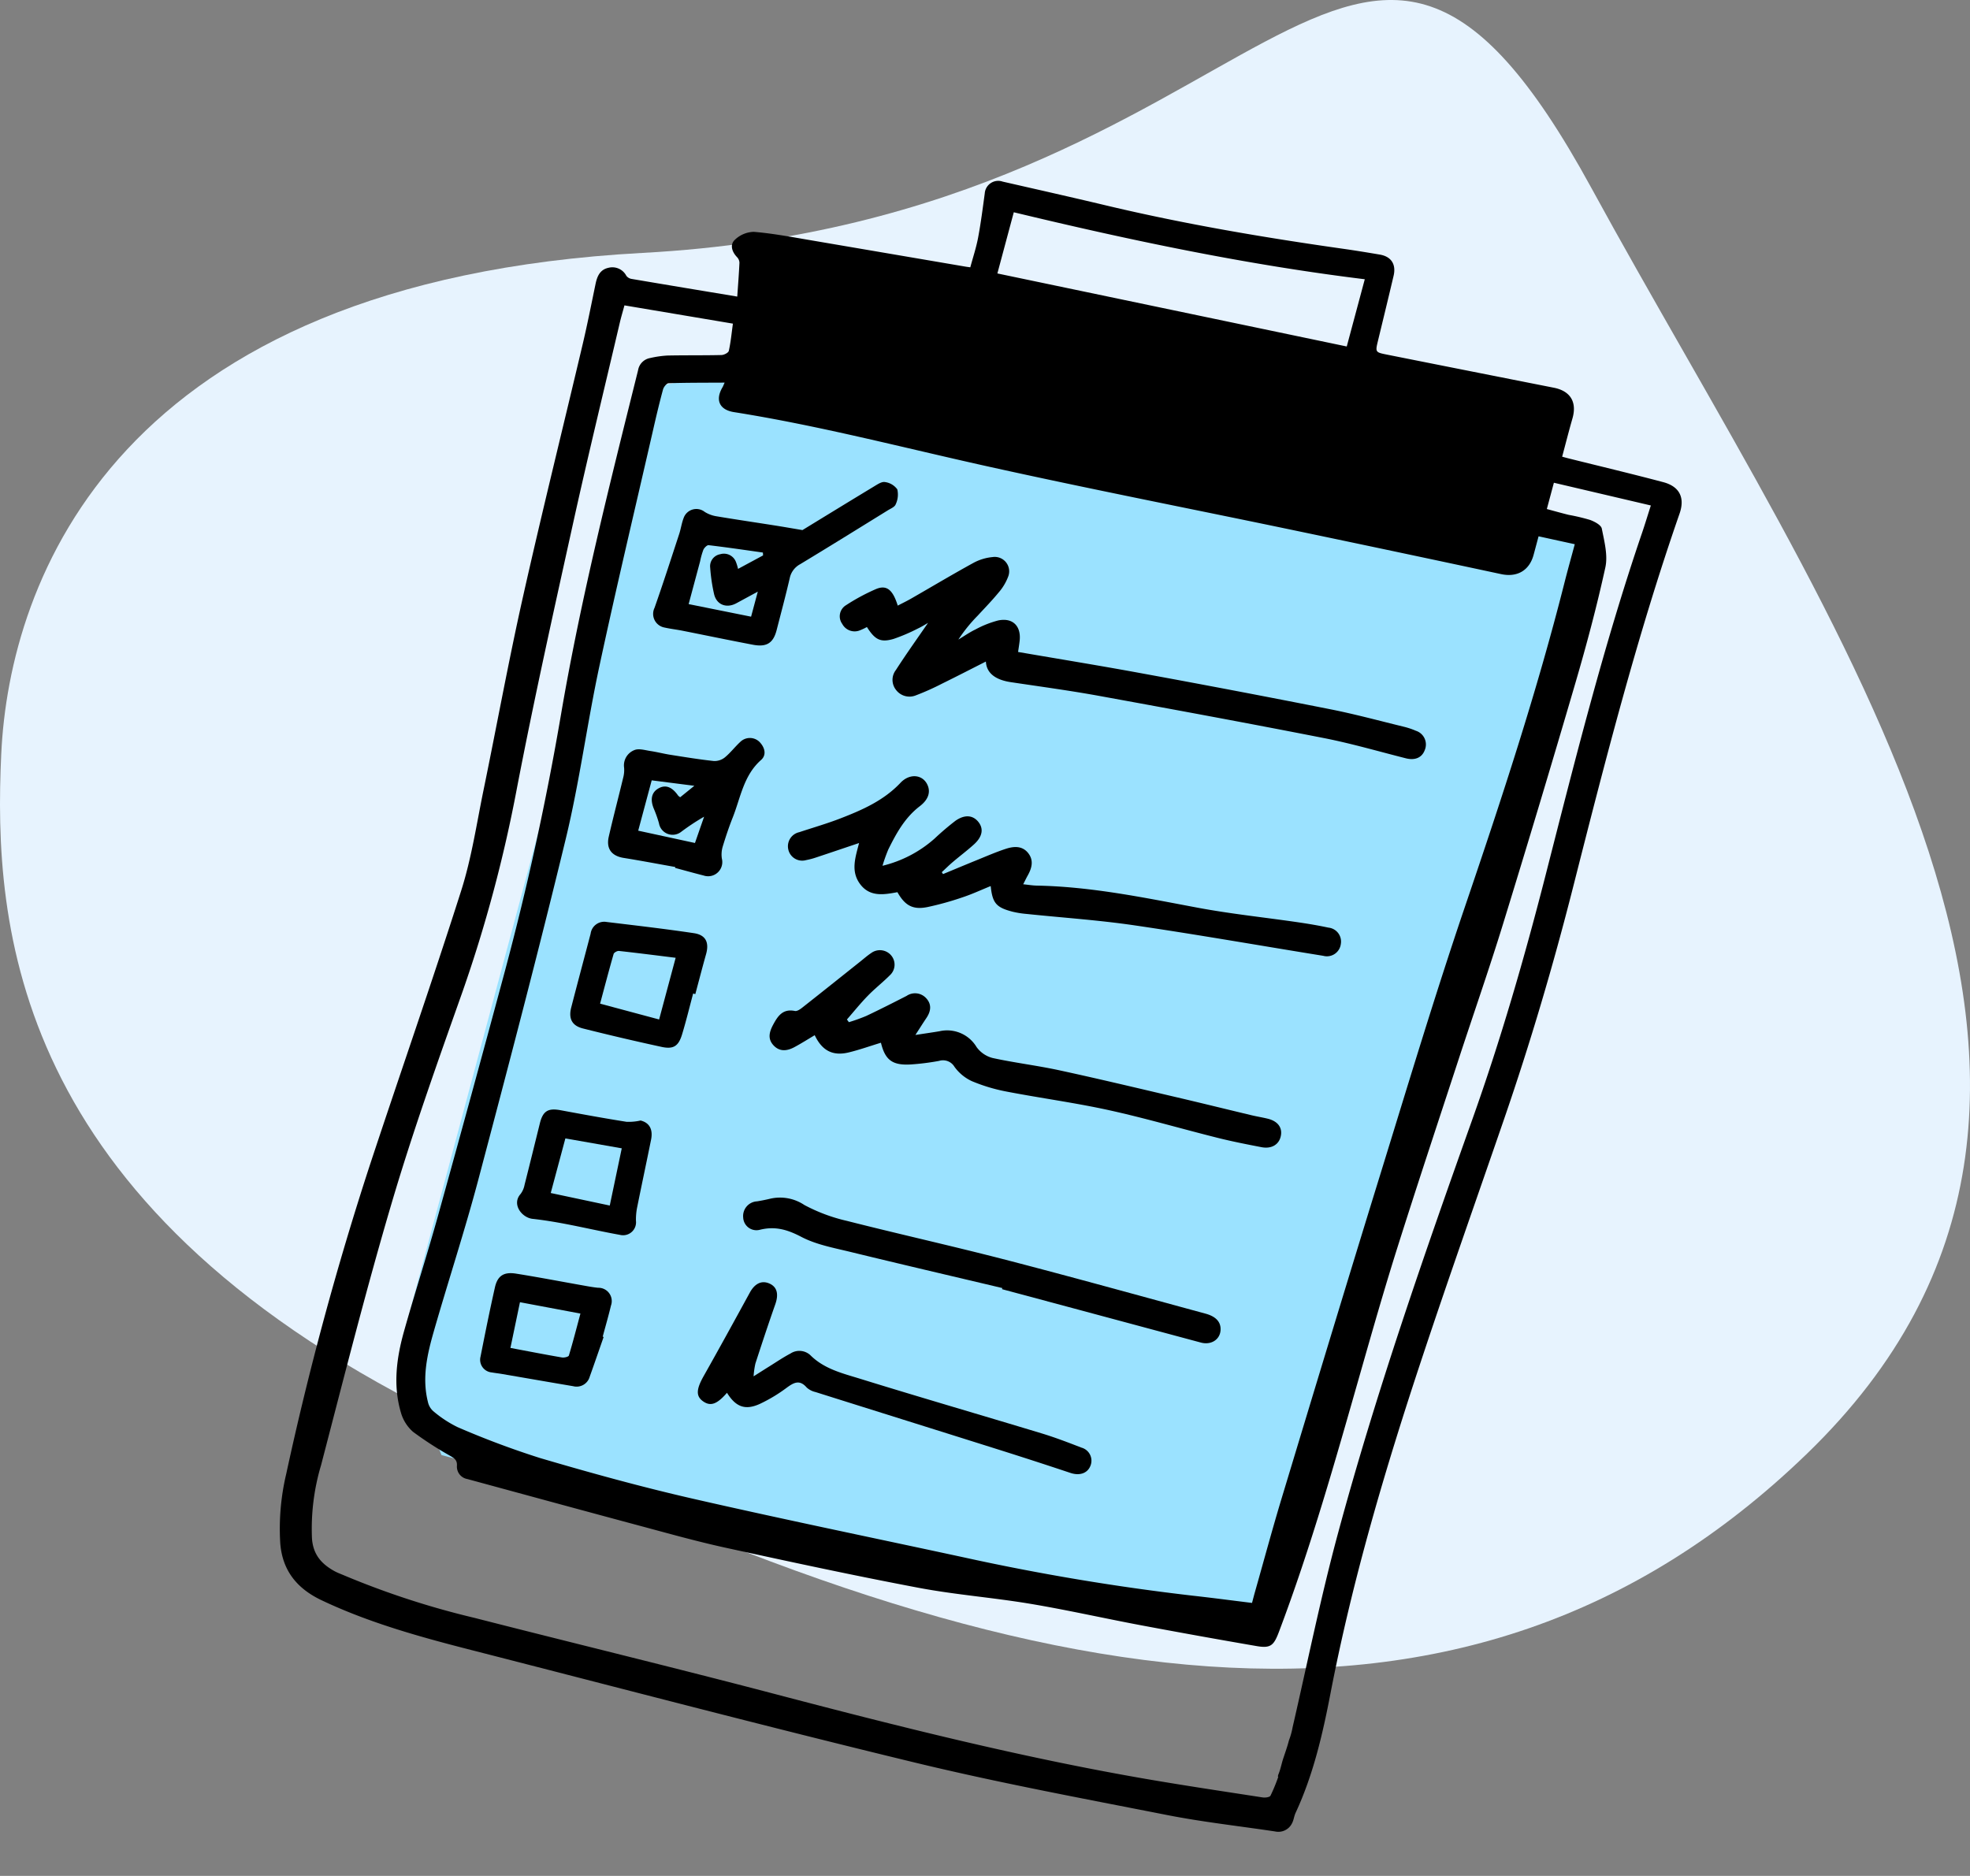
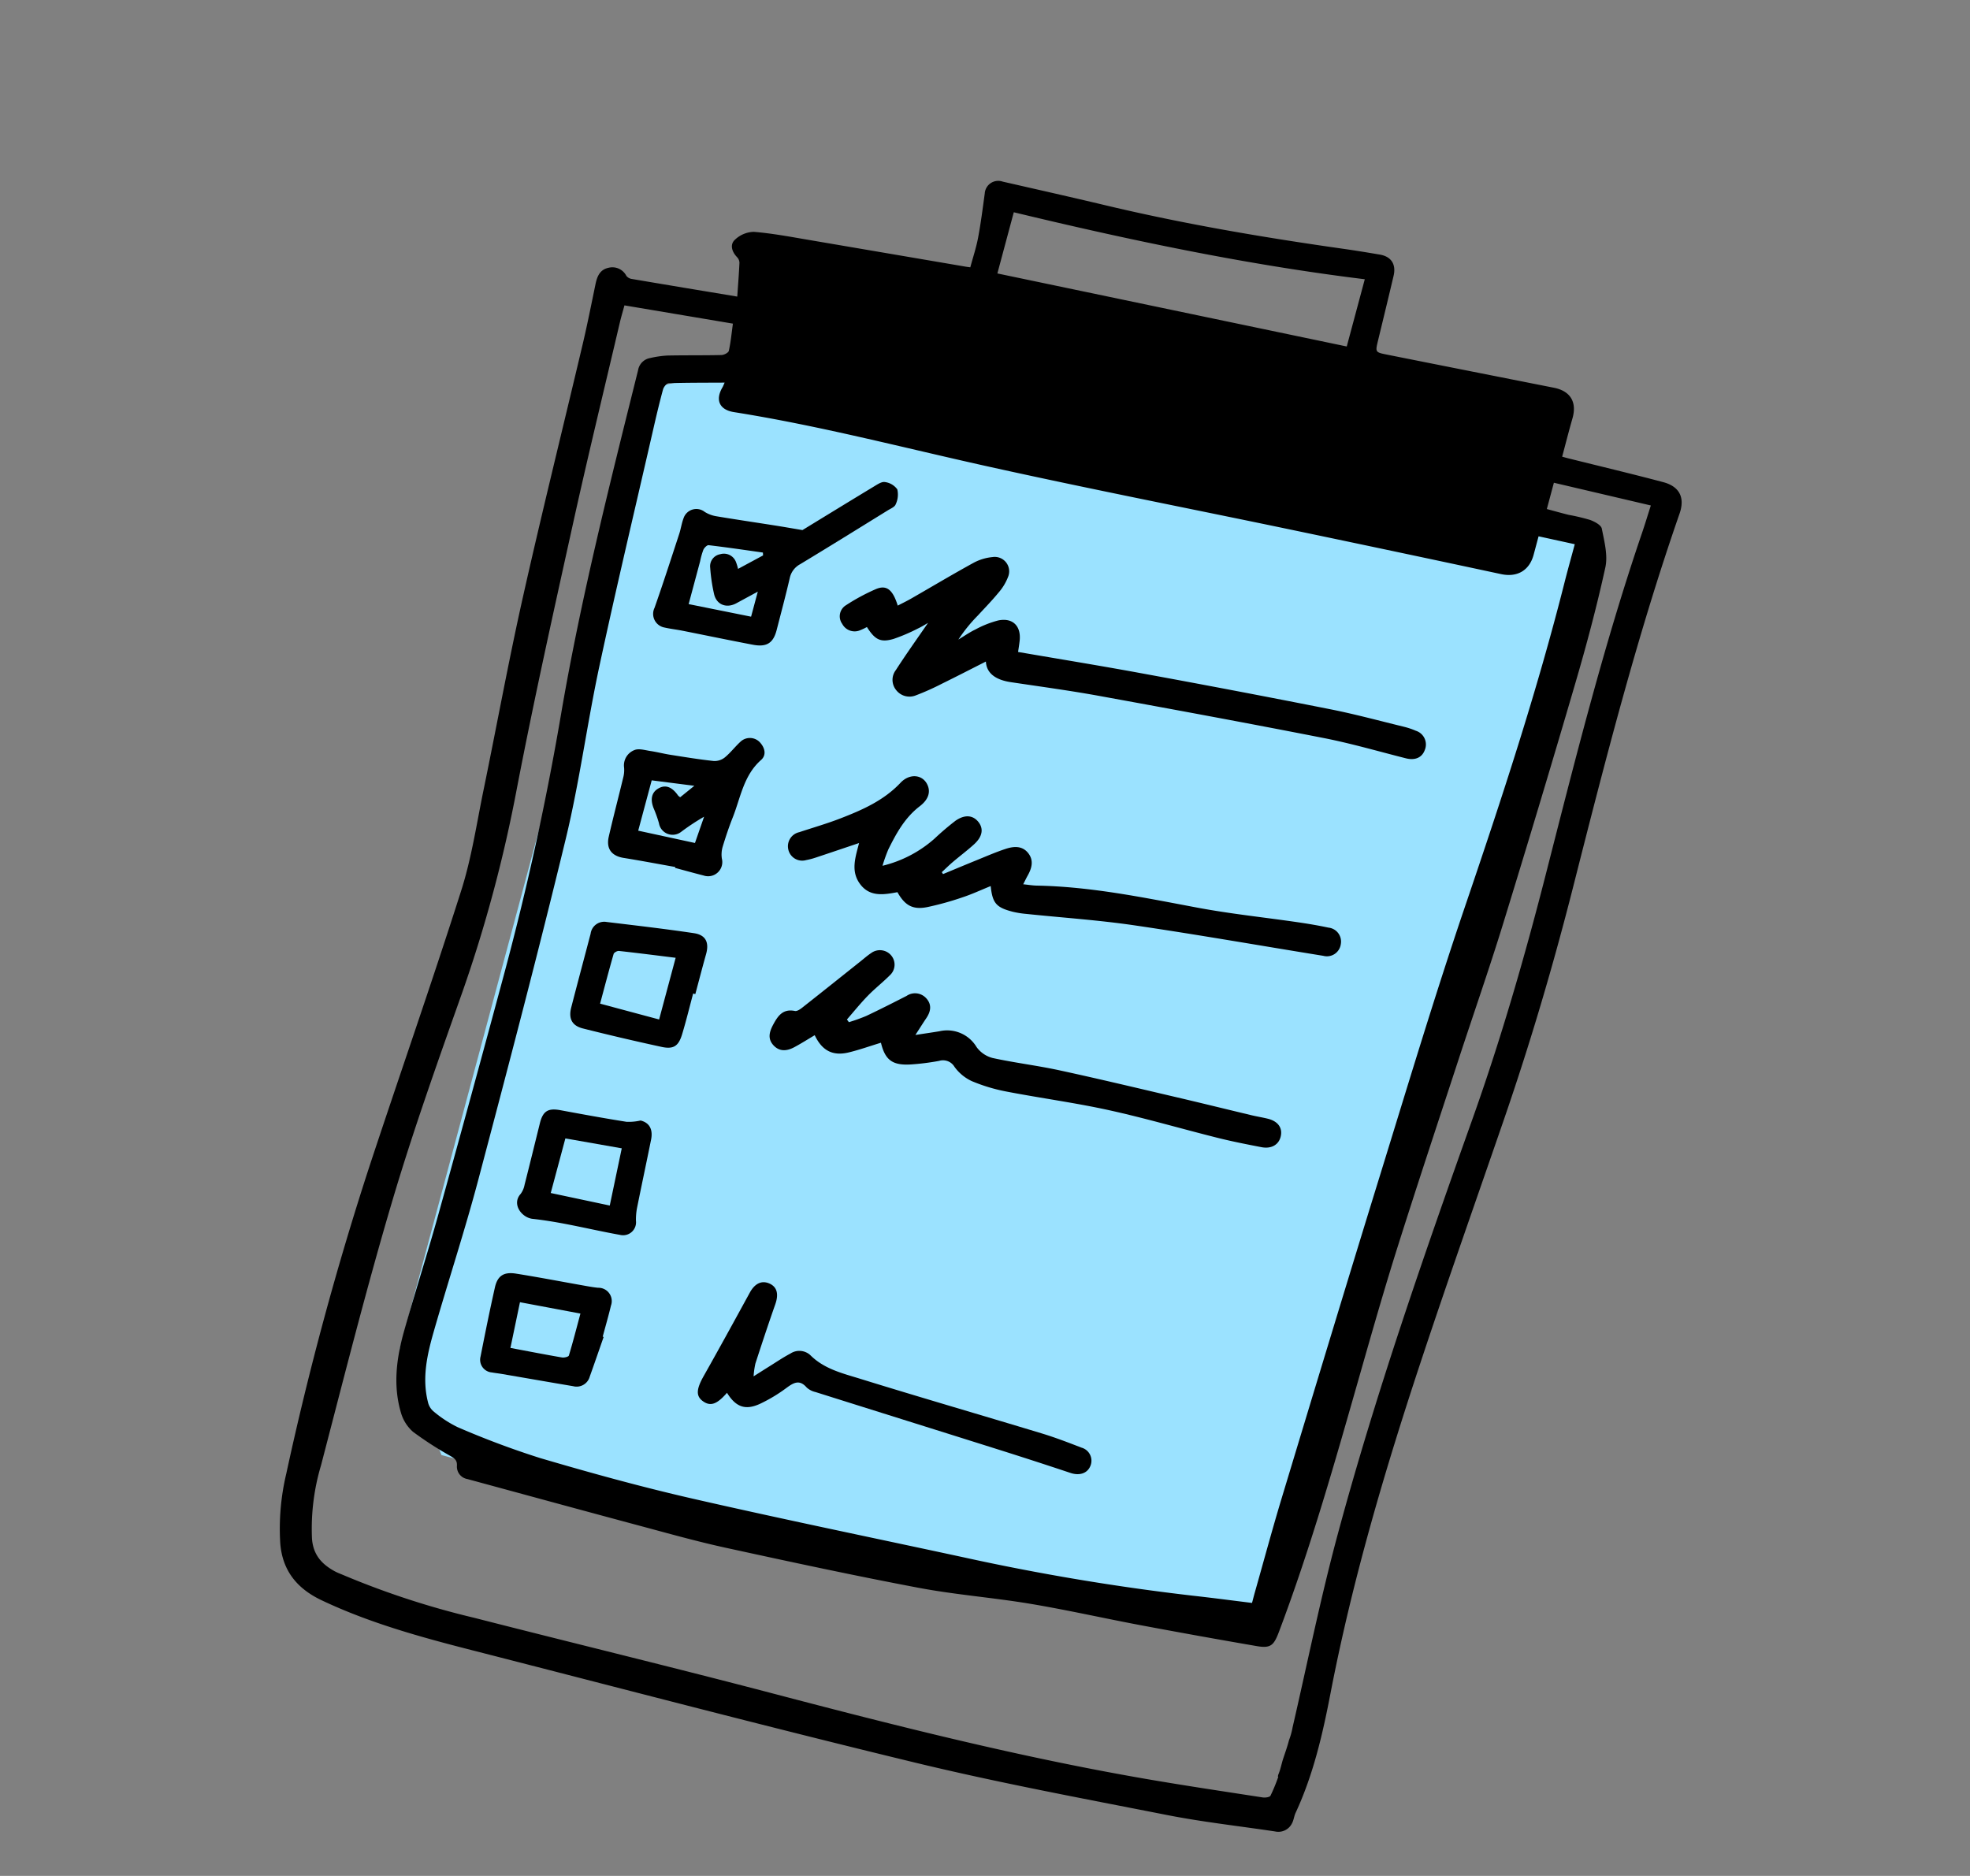
<svg xmlns="http://www.w3.org/2000/svg" width="375.098" height="357.221" viewBox="0 0 375.098 357.221">
  <rect x="0" y="0" width="375.098" height="357.221" fill="#808080" stroke="none" />
  <g id="Group_38405" data-name="Group 38405" transform="translate(-487.224 -202.492)">
-     <path id="Path_40280" data-name="Path 40280" d="M.24,143.534C1.782,110.68,21.962,53.566,122.383,48.158c121.085-6.521,134.661-96.591,180.583-12.439s111.755,172.736,41.113,241.087c-65.555,63.431-151.287,47.235-261.43-7.851C2.3,228.764-1.3,176.386.239,143.534Z" transform="translate(487.224 202.492)" fill="#e7f3fe" fill-rule="evenodd" />
    <g id="Group_38381" data-name="Group 38381">
      <path id="Path_40183" data-name="Path 40183" d="M199.1,196.792l-14.627,7.435V394.112l12.9,17.326H229.4l129.866-8.476,5.052-213.729-2.633-5.223Z" transform="matrix(0.966, 0.259, -0.259, 0.966, 487.185, 31.006)" fill="#9be2ff" />
      <g id="Group_38380" data-name="Group 38380">
        <g id="Group_38379" data-name="Group 38379" transform="matrix(0.966, 0.259, -0.259, 0.966, 612.03, 213.971)">
          <path id="Path_40170" data-name="Path 40170" d="M206.1,27.9c-6.179.016-12.357.192-18.536.3-.494.008-.988,0-1.291,0,0-2.649-.036-5.09.009-7.529.06-3.244-1.718-4.96-4.941-4.743q-16.153,1.084-32.307,2.139c-2.3.15-2.29.129-2.347-2.206-.1-4.2-.2-8.4-.328-12.6C146.294,1,144.976-.186,142.767.024c-2.323.22-4.645.45-6.961.732C120.571,2.609,105.3,4.05,89.952,4.481c-6.706.188-13.41.464-20.115.715a2.571,2.571,0,0,0-2.722,3.055c.359,2.814.743,5.628.958,8.454.148,1.942.028,3.9.028,5.849-.431.053-.661.086-.892.108q-14.892,1.388-29.784,2.78c-3.638.347-7.3.61-10.883,1.262a5.4,5.4,0,0,0-3.1,2.409c-.7,1.133.042,2.327,1.247,3.061a1.639,1.639,0,0,1,.729.894c.452,2.041.83,4.1,1.273,6.359-6.985.68-13.653,1.337-20.323,1.962a1.566,1.566,0,0,1-1.1-.317,2.993,2.993,0,0,0-3.688-.585c-1.465.754-1.655,2.117-1.57,3.6.219,3.845.48,7.688.6,11.536.5,16.562.8,33.132,1.485,49.687.516,12.471,1.537,24.92,2.273,37.382.385,6.52,1.152,13.07.852,19.566-.851,18.412-2.231,36.8-3.275,55.2a595.65,595.65,0,0,0-.142,60.71A45.191,45.191,0,0,0,4.115,291.2c1.777,5.079,5.485,7.572,10.409,8.475,9.917,1.818,19.964,1.89,30,1.776,29.055-.33,58.115-.465,87.161-1.176,16.318-.4,32.62-1.675,48.914-2.783,6.916-.47,13.791-1.528,20.687-2.306a2.89,2.89,0,0,0,2.7-2.342c.161-.666.021-1.4.141-2.084,1.373-7.828,1.1-15.718.537-23.565-1.6-22.229-1-44.44.306-66.642.939-15.955,2.189-31.891,3.3-47.836,1.06-15.257,1.444-30.526,1.241-45.823-.327-24.678-.638-49.363,1.159-74.012C210.907,29.668,209.324,27.887,206.1,27.9ZM73.383,10.286C95.9,9.707,118.52,8.5,141.23,5.3V18.553L73.383,22.347ZM31.78,60.838c16.267-1.712,32.611-1.8,48.93-2.509,19.7-.852,39.374-2.215,59.061-3.321q20.53-1.153,41.066-2.2c3.116-.159,5.041-2.043,5.027-5.2,0-1.151,0-2.3,0-3.6l7.046-.33c0,2.576-.03,4.954,0,7.33.324,21.608-.9,43.151-2.317,64.7-1.161,17.692-1.693,35.427-2.36,53.148-.809,21.514-1.493,43.033-2.175,64.552-.2,6.236-.2,12.478-.294,18.718-.01.691,0,1.383,0,2.172-3.808.535-7.483,1.016-11.146,1.573a437.386,437.386,0,0,1-44.219,4.263c-17.54.869-35.073,1.913-52.621,2.563-10.023.371-20.074.3-30.1.055A163.933,163.933,0,0,1,31,261.133a21.947,21.947,0,0,1-5.286-1.755,3.247,3.247,0,0,1-1.4-1.409c-2.311-4.14-2.479-8.718-2.4-13.274.173-10.034.737-20.066.706-30.1-.069-22.346-.179-44.7-.729-67.034-.274-11.125-1.764-22.215-2.328-33.34-.778-15.38-1.206-30.779-1.773-46.169-.1-2.623-.178-5.249-.169-7.873,0-.5.357-1.326.721-1.436,3.329-1.008,6.7-1.891,10.269-2.871-.083.5-.1.757-.172,1.005C27.71,59.547,29,61.13,31.78,60.838ZM204.726,38.229c-1.519,22.617-1.12,45.261-.862,67.9.184,16.174-.137,32.319-1.434,48.444-2.218,27.57-4.248,55.16-4.289,82.833-.019,12.593.771,25.187,1.219,37.779a13.553,13.553,0,0,1-.033,2.6c0,.017.005.033.005.051.008,1.108-.076,2.213-.146,3.319-.015.247-.025.5-.033.747,0,.384,0,.768,0,1.152a12.182,12.182,0,0,1-.1,1.637,2.428,2.428,0,0,1,.034.244c0,.015,0,.029-.006.044l.084.018a33.191,33.191,0,0,1-.5,3.839c-.078.332-.867.654-1.359.707-7.479.818-14.955,1.674-22.447,2.358-24.14,2.2-48.346,2.55-72.568,2.673-19.6.1-39.206.583-58.81.808a158.554,158.554,0,0,1-25.84-1.361c-.749-.115-1.515-.165-2.245-.351-2.668-.68-4.643-1.957-5.658-4.835a42.235,42.235,0,0,1-1.957-13.97c-.118-17.326-.381-34.662.066-51.978.363-14.044,1.5-28.077,2.6-42.092a266.486,266.486,0,0,0-.027-40.023c-1.235-17.161-1.971-34.36-2.74-51.55-.584-13.055-.885-26.122-1.3-39.184-.035-1.091,0-2.185,0-3.433l20.846-1.99c.234,1.88.52,3.54.588,5.209.015.372-.672.991-1.143,1.13-3.3.969-6.637,1.806-9.939,2.765a19.418,19.418,0,0,0-3.022,1.3,2.823,2.823,0,0,0-1.626,2.848c.4,22.4.721,44.8,2.806,67.137q2.32,24.846,2.334,49.813-.016,24.156-.235,48.311c-.071,7.642-.455,15.28-.555,22.923-.07,5.3.592,10.526,3.415,15.166a7.645,7.645,0,0,0,3.2,2.978,66.978,66.978,0,0,0,8.127,2.613c.852.243,1.407.451,1.616,1.463a2.4,2.4,0,0,0,2.581,1.928c11.256.038,22.513.093,33.77.093,5.719,0,11.445.074,17.154-.195,12.46-.587,24.924-1.206,37.362-2.141,7.14-.537,14.216-1.875,21.349-2.565,7.076-.685,14.19-.964,21.281-1.5q11.245-.857,22.476-1.888c2.688-.247,3.1-.974,3.374-3.7,1.719-17.261,1.931-34.583,2.211-51.905.133-8.224.265-16.452.627-24.668.555-12.581,1.3-25.154,1.981-37.73.488-8.967,1.155-17.926,1.486-26.9q.883-23.957,1.424-47.926c.17-7.575.162-15.168-.191-22.733-.111-2.369-1.473-4.741-2.563-6.965-.306-.625-1.661-.935-2.57-1.019a37.474,37.474,0,0,0-4.193.12c-1.39.029-2.781.007-4.313.007V33.4l18.951-.6C204.884,34.884,204.838,36.559,204.726,38.229Z" />
          <path id="Path_40171" data-name="Path 40171" d="M.693,16.284A2.463,2.463,0,0,0,.92,19.909a2.669,2.669,0,0,0,3.662.237,10.932,10.932,0,0,0,1.029-.88c2.114,1.945,3.274,2.214,5.483.877a34.131,34.131,0,0,0,3.974-3.124c.626-.521,1.177-1.133,1.577-1.524-1.185,3.35-2.474,6.769-3.585,10.245a3.064,3.064,0,0,0,.988,3.644,3.209,3.209,0,0,0,3.931.038,47.829,47.829,0,0,0,4.188-3.4c2.413-2.11,4.784-4.269,7.023-6.274.73,2.248,2.893,2.872,5.6,2.564,5.615-.638,11.225-1.36,16.855-1.824C66.125,19.3,80.605,18.15,95.1,17.16c5.346-.366,10.725-.245,16.09-.322,1.779-.026,2.917-.889,3.067-2.426a2.737,2.737,0,0,0-2.579-3.131,14.406,14.406,0,0,0-2.444-.148c-4.782.11-9.574.092-14.343.409q-18.247,1.214-36.477,2.693c-7.886.629-15.759,1.428-23.775,2.164-.076-.625-.151-1.366-.259-2.1-.411-2.786-2.389-3.98-4.914-2.735a19.136,19.136,0,0,0-3.769,2.792c-.956.817-1.772,1.8-2.65,2.707A29.62,29.62,0,0,1,25.43,11.7c.921-1.755,1.892-3.488,2.707-5.291A9.917,9.917,0,0,0,29.093,3.1,2.749,2.749,0,0,0,25.263.208a9.443,9.443,0,0,0-3.225,2.008c-3.285,3.146-6.454,6.413-9.679,9.623-.678.675-1.406,1.3-2.133,1.969-1.712-2.707-3.1-3.315-4.839-1.953A38.392,38.392,0,0,0,.693,16.284Z" transform="translate(61.216 74.539)" />
          <path id="Path_40172" data-name="Path 40172" d="M103.5,7.527c-1.977.1-3.953.291-5.921.523-6.367.751-12.711,1.767-19.1,2.259C68.2,11.1,57.895,11.672,47.825,14.173c-.808.2-1.647.276-2.579.426.164-.763.256-1.28.386-1.786.4-1.557.429-3.086-.959-4.155-1.48-1.141-3.038-.593-4.4.3-1.654,1.085-3.207,2.325-4.787,3.52-1.836,1.389-3.654,2.8-5.481,4.2l-.327-.284c.506-.806.985-1.631,1.525-2.414.993-1.439,2.077-2.817,3.024-4.284,1.187-1.84,1.037-3.368-.3-4.351s-2.885-.736-4.285.938a52.253,52.253,0,0,0-2.963,4.308,23.1,23.1,0,0,1-8.22,7.546,30.851,30.851,0,0,1,.262-3.273c.676-3.374,1.473-6.681,3.658-9.52,1.366-1.775,1.283-3.336.21-4.47C21.209-.593,18.863-.211,17.67,2c-2.215,4.1-5.7,6.883-9.328,9.532-2.209,1.613-4.561,3.028-6.848,4.533A2.742,2.742,0,0,0,.353,19.821a2.709,2.709,0,0,0,3.775,1.041A14.224,14.224,0,0,0,5.8,19.908c2.365-1.557,4.719-3.131,7.23-4.8.03,2.758-.187,5.488,2.077,7.389,2.5,2.1,5.023.89,7.4-.239,2.051,2.094,3.714,2.51,6.229,1.269a57.126,57.126,0,0,0,6.007-3.543c1.594-1.046,3.063-2.281,4.612-3.451,1.168,3.046,2.057,3.665,5.28,3.638a17.582,17.582,0,0,0,2.6-.264c6.841-1.089,13.651-2.438,20.524-3.241,12.039-1.405,24.118-2.466,36.177-3.7a2.671,2.671,0,0,0,2.661-3.04A2.669,2.669,0,0,0,103.5,7.527Z" transform="translate(63.006 118.809)" />
          <path id="Path_40173" data-name="Path 40173" d="M95.78,11.972c-1.049.023-2.1.134-3.145.163-4.836.134-9.674.227-14.509.382-7.688.247-15.379.453-23.062.828-4.3.209-8.581.829-12.882,1.029a5.453,5.453,0,0,1-3.476-1.222A6.524,6.524,0,0,0,31.1,12.076c-1.293.59-2.6,1.147-4.24,1.868.476-1.474.811-2.567,1.183-3.648.512-1.489.347-2.818-1.071-3.679a2.861,2.861,0,0,0-3.664.583c-2.121,1.915-4.248,3.825-6.427,5.673a34.627,34.627,0,0,1-2.882,2l-.493-.4c.882-1.8,1.691-3.637,2.667-5.383.936-1.676,2.1-3.221,3.06-4.886A2.727,2.727,0,0,0,18.448.484a2.807,2.807,0,0,0-3.768.587c-.576.654-1.06,1.39-1.58,2.093-2.8,3.79-5.594,7.587-8.416,11.362-.3.4-.753.921-1.161.946C1.188,15.614.627,17.215.19,19.1c-.348,1.5-.333,2.829,1.059,3.725,1.47.946,2.814.406,3.962-.675,1.086-1.022,2.1-2.125,3.148-3.2,2.114,2.489,4.364,2.984,7.1,1.493,1.836-1,3.566-2.2,5.448-3.372,1.622,2.976,3.23,3.637,6.588,2.514A45.942,45.942,0,0,0,32.5,17.541a2.54,2.54,0,0,1,3.114.332A8.467,8.467,0,0,0,39.5,19.652a32.9,32.9,0,0,0,6.956.206c6.567-.472,13.112-1.324,19.684-1.623,7.1-.323,14.226-.154,21.339-.271,2.855-.047,5.71-.242,8.56-.446,1.936-.139,3.078-1.333,3-2.953C98.972,12.9,97.766,11.928,95.78,11.972Z" transform="translate(68.997 152.495)" />
          <path id="Path_40174" data-name="Path 40174" d="M.906,19.722C.634,24.652.389,29.584.012,34.506a2.638,2.638,0,0,0,2.813,3.129c1.163-.047,2.321-.224,3.484-.3,4.537-.3,9.078-.557,13.613-.894,2.673-.2,3.669-1.318,3.641-3.884-.037-3.382-.037-6.765-.152-10.145a3.923,3.923,0,0,1,1.218-3.1c4.525-4.708,8.99-9.475,13.467-14.23.437-.464,1.105-.957,1.154-1.484A4.335,4.335,0,0,0,38.812.748,3.457,3.457,0,0,0,36.184.012c-.622.048-1.253.781-1.767,1.316C30.545,5.362,26.7,9.422,23.381,12.912c-2.181.21-3.72.345-5.256.508-3.767.4-7.531.837-11.3,1.2a6.02,6.02,0,0,1-2.318-.233A2.567,2.567,0,0,0,.932,16.577C.823,17.614.964,18.676.906,19.722Zm5.223,1.7c.068-.413.438-1.063.744-1.107,3.439-.5,6.892-.9,10.341-1.321l.172.518-3.936,3.714a9.056,9.056,0,0,0-.715-1.153,2.45,2.45,0,0,0-3.287-.666,2.319,2.319,0,0,0-1.177,2.982,32.875,32.875,0,0,0,2.01,4.645c.982,1.854,3,2.066,4.547.6l3.375-3.2v4.936L6.1,32.138c0-2.911,0-5.68,0-8.449A14.206,14.206,0,0,1,6.129,21.42Z" transform="translate(26.814 66.242)" />
          <path id="Path_40175" data-name="Path 40175" d="M73.373,14.833c-2.665-.29-5.34-.572-8.017-.658-12.01-.387-24.025-.631-36.032-1.093-3.508-.135-7.123-.013-10.381-1.9a3.089,3.089,0,0,0-3.722.7c-1.153,1.065-2.18,2.265-3.255,3.413-.729.778-1.447,1.567-2.391,2.59a15.743,15.743,0,0,1-.3-2.445c.209-3.953.432-7.906.735-11.853C10.168,1.514,9.49.261,7.856.031,6.289-.19,5.212.782,4.754,2.665,3.323,8.55,1.889,14.435.38,20.3c-.707,2.749-.474,4.063,1.105,4.659,1.647.622,2.727-.1,4.008-2.732,2.324,2.177,4.237,2.365,6.6.411a29.438,29.438,0,0,0,4.117-4.27c1.054-1.314,1.961-2.206,3.679-1.044a3.749,3.749,0,0,0,1.858.4c12.234.534,24.469,1.034,36.7,1.568q7.075.308,14.146.735c1.8.111,3.152-.729,3.335-2.289A2.58,2.58,0,0,0,73.373,14.833Z" transform="translate(73.362 219.312)" />
-           <path id="Path_40176" data-name="Path 40176" d="M89.953.632C76.828.592,63.7.47,50.578.58c-10.38.087-20.756.535-31.137.672A32.55,32.55,0,0,1,10.829.43,8.33,8.33,0,0,0,4.292.925q-1.147.624-2.341,1.163A2.8,2.8,0,0,0,.2,5.766,2.525,2.525,0,0,0,3.808,7.211C6.465,5.723,8.9,5.782,11.837,6.44c3.124.7,6.5.421,9.758.347,9.912-.223,19.821-.554,29.731-.843l0,.221q6.911,0,13.822,0,12.688.008,25.375.014c2.006,0,3.345-1.468,3.017-3.2C93.255,1.457,92.073.639,89.953.632Z" transform="translate(72.998 202.756)" />
          <path id="Path_40177" data-name="Path 40177" d="M23.868.345a2.612,2.612,0,0,0-3.52.923c-.747,1.18-1.28,2.5-2.088,3.634a3.15,3.15,0,0,1-1.85,1.209c-2.764.43-5.552.706-8.335,1-1.263.134-2.54.139-3.8.284-1.024.118-2.267.054-3,.614A3.125,3.125,0,0,0,.251,11.784a5.677,5.677,0,0,1,.316,1.861c.1,3.848.113,7.7.254,11.546.088,2.382,1.487,3.423,3.8,3.184,3.3-.341,6.617-.585,9.927-.871,0,.057.009.115.014.172,1.865,0,3.731.022,5.6-.006A2.7,2.7,0,0,0,22.7,23.657a5.276,5.276,0,0,1-.437-2.14c.061-1.981.179-3.966.408-5.933.472-4.052-.085-8.281,2.376-11.993C25.857,2.365,25.115,1.088,23.868.345ZM16.985,22.114l-11.044.534V12.727l8.11-1.1-2.035,2.8a1.959,1.959,0,0,1-.467-.2q-2.35-1.992-4-.322c-1.045,1.056-.966,2.434.169,3.919a23.651,23.651,0,0,1,1.668,2.425,2.638,2.638,0,0,0,4.5.511,42.649,42.649,0,0,1,3.485-3.931C17.243,18.561,17.117,20.293,16.985,22.114Z" transform="translate(28.871 119.886)" />
          <path id="Path_40178" data-name="Path 40178" d="M18.98.034C13.428.666,7.9,1.488,2.362,2.279A2.608,2.608,0,0,0,0,5.23c.026,4.839.023,9.678.071,14.517.022,2.186,1.03,3.319,3.189,3.286q7.691-.117,15.378-.49c2.319-.116,3.069-.976,3.145-3.332.087-2.677.02-5.36.02-8.04h.428c0-2.622-.025-5.245.007-7.866C22.268,1.01,21.26-.225,18.98.034ZM16.825,17.622H5.191c0-3.205-.021-6.5.037-9.8.005-.289.507-.772.83-.822,3.556-.548,7.122-1.028,10.766-1.537Z" transform="translate(31.142 158.604)" />
          <path id="Path_40179" data-name="Path 40179" d="M22.4,16.3c-.283-4.423-.507-8.85-.785-13.273C21.494,1.044,20.5-.035,18.742,0a10.234,10.234,0,0,1-2.535.933c-4.231.448-8.475.789-12.718,1.123C1.107,2.244.31,3.071.357,5.484.434,9.507.524,13.53.576,17.553A4.155,4.155,0,0,1,.3,19.419c-1.185,2.334,1.38,4.307,3.431,3.992s4.147-.526,6.23-.68c3.547-.262,7.1-.382,10.647-.683a2.466,2.466,0,0,0,2.225-3.377A11.909,11.909,0,0,1,22.4,16.3ZM5.792,17.763V7L16.65,6.045c.209,3.779.406,7.343.614,11.113Z" transform="translate(30.801 195.721)" />
          <path id="Path_40180" data-name="Path 40180" d="M22.243,2.7A2.533,2.533,0,0,0,18.991.056c-.913.146-1.838.224-2.76.3-4.347.379-8.7.69-13.041,1.144C.854,1.75-.086,2.81.006,5.071c.182,4.48.466,8.956.768,13.43a2.42,2.42,0,0,0,2.848,2.364c.637-.052,1.27-.154,1.907-.214,4.58-.424,9.16-.833,13.739-1.268A2.592,2.592,0,0,0,21.843,16.8c.222-2.656.4-5.315.6-7.972l-.186-.013C22.256,6.776,22.3,4.736,22.243,2.7ZM16.966,13.956c-.008.253-.745.656-1.171.695-3.236.3-6.478.522-9.953.788l-.5-8.877,11.68-.894C17.019,8.567,17.052,11.263,16.966,13.956Z" transform="translate(30.977 228.524)" />
        </g>
      </g>
    </g>
  </g>
</svg>